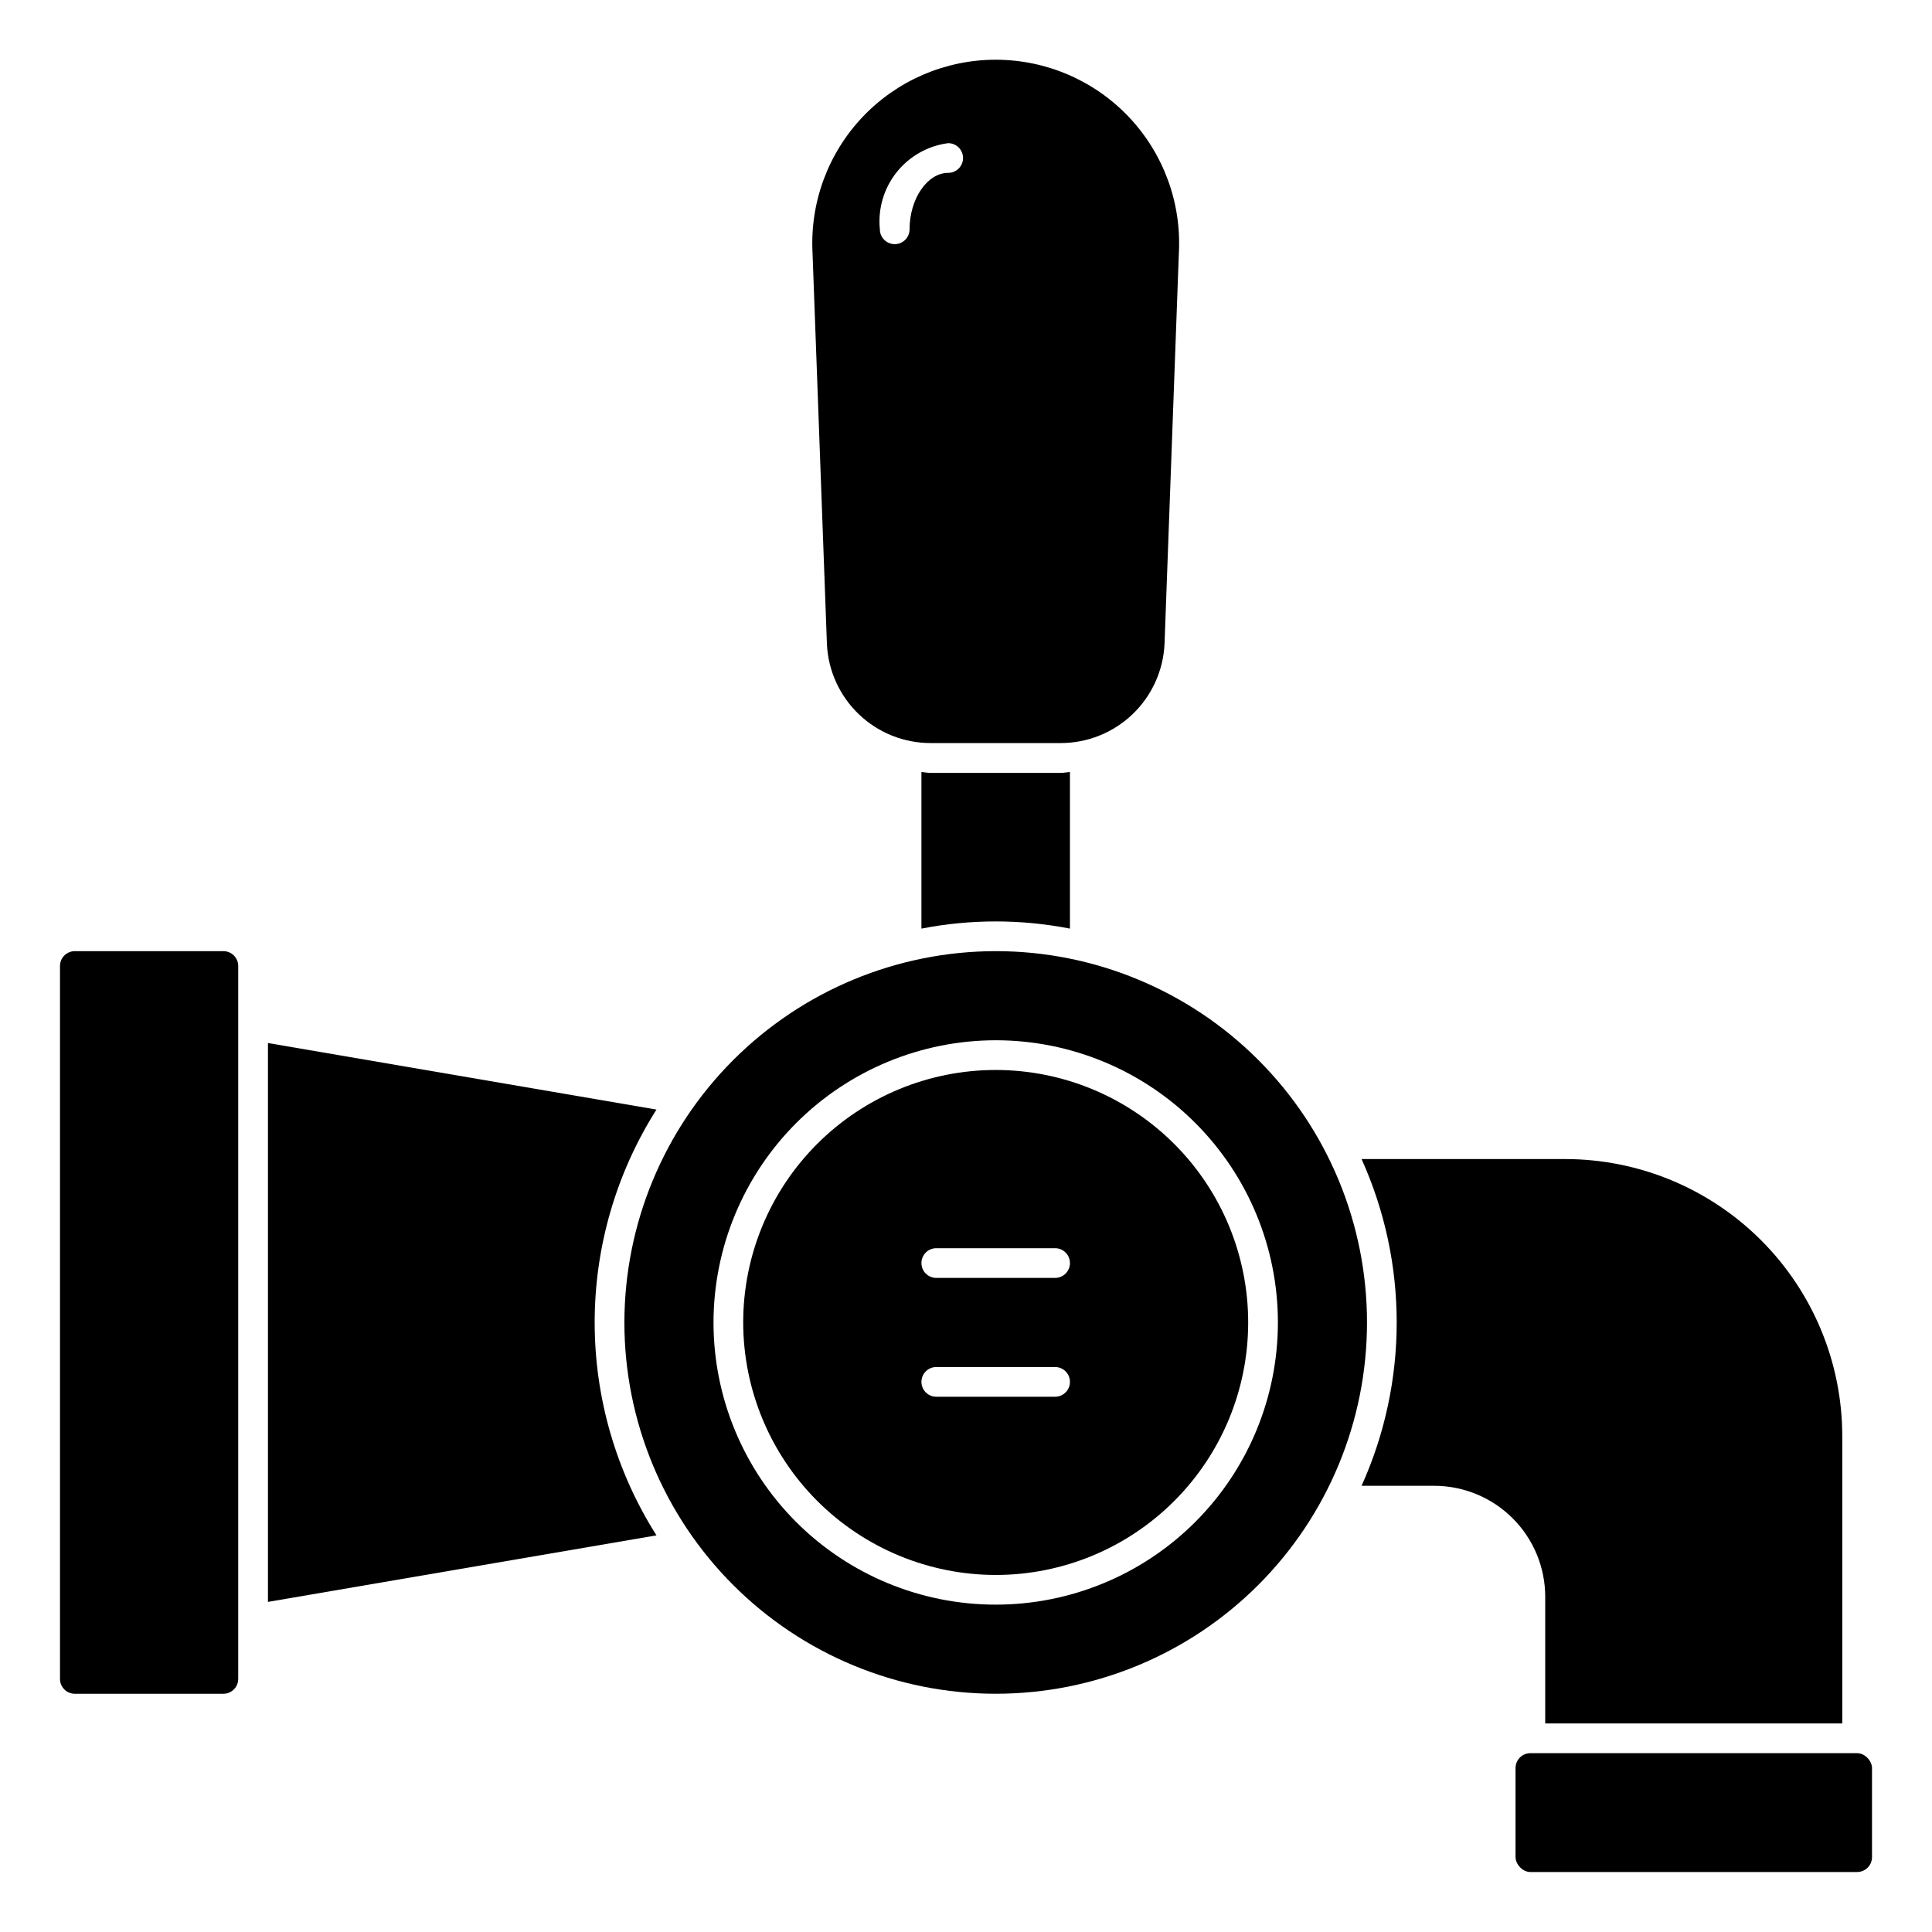
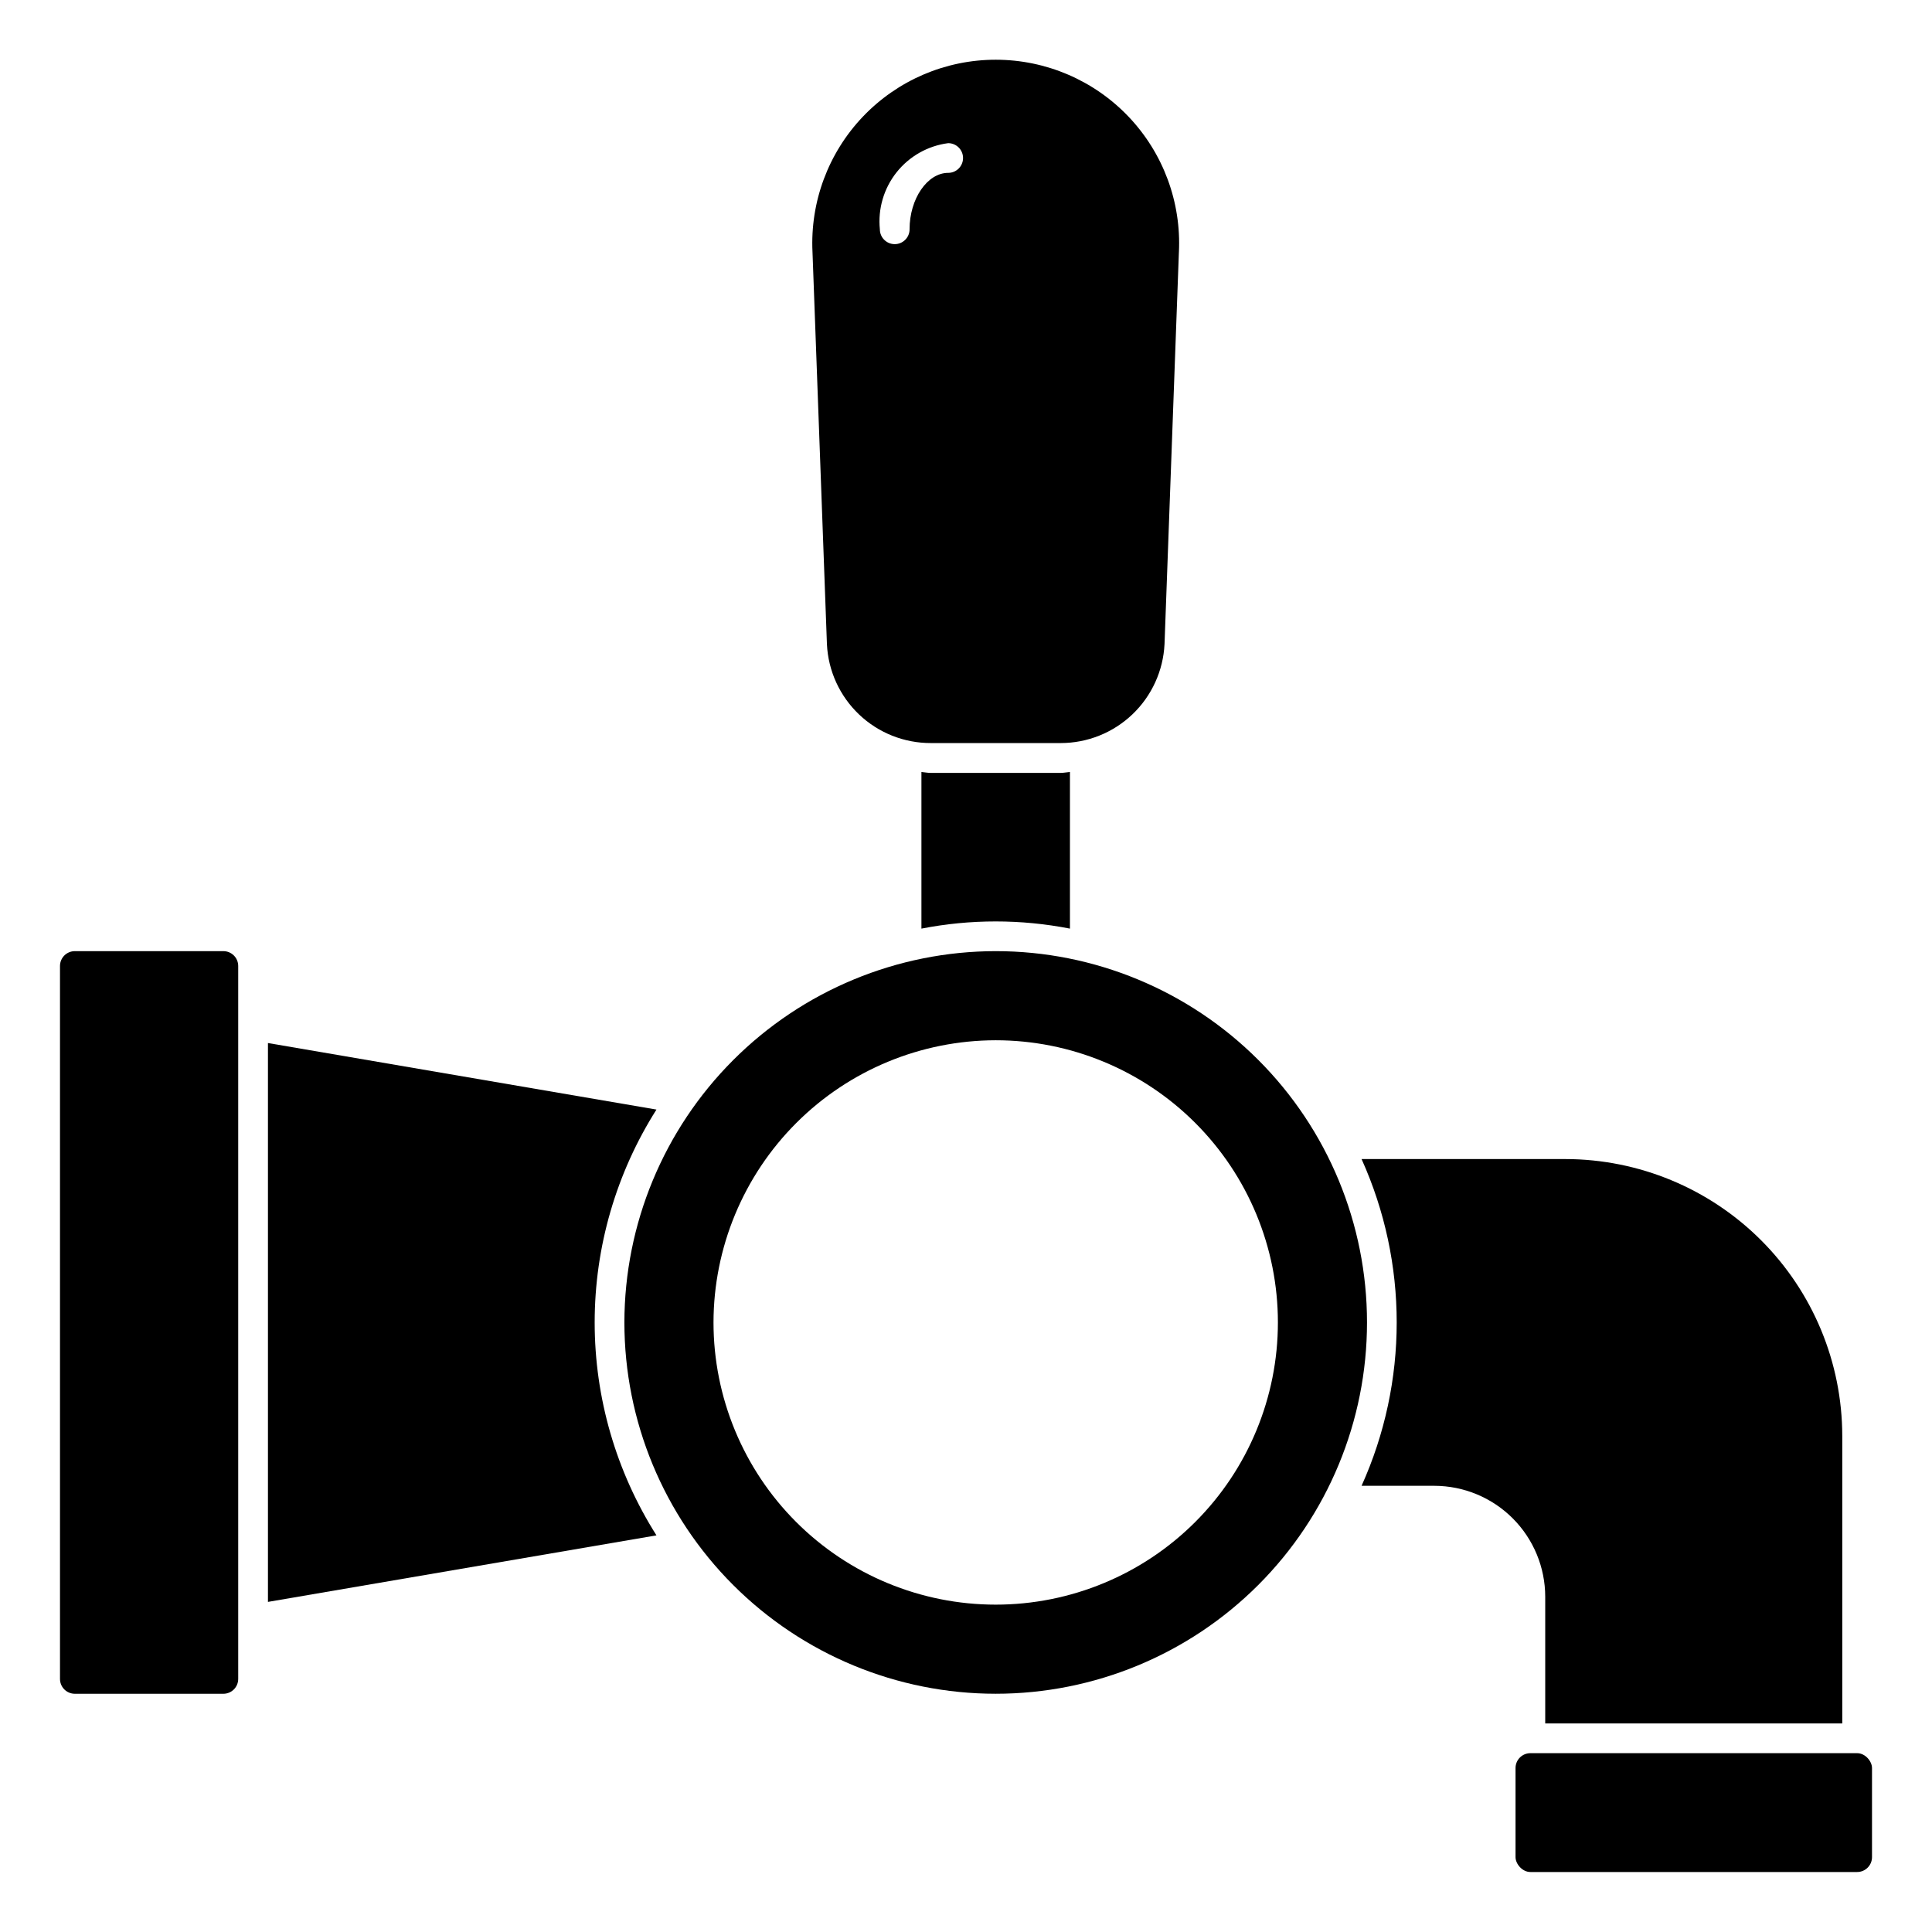
<svg xmlns="http://www.w3.org/2000/svg" fill="#000000" width="800px" height="800px" version="1.1" viewBox="144 144 512 512">
  <g>
    <path d="m452.61 314.72 3.809-103.86h0.004c0.66-13.293-4.156-26.273-13.324-35.918-9.172-9.645-21.895-15.105-35.203-15.113-13.309-0.004-26.035 5.445-35.215 15.078-9.18 9.637-14.008 22.613-13.359 35.902l3.824 103.91v0.004c0.336 7.074 3.391 13.742 8.523 18.625 5.129 4.879 11.949 7.59 19.031 7.57h34.418-0.004c7.07-0.004 13.867-2.727 18.988-7.606 5.117-4.879 8.164-11.539 8.508-18.598zm-57.332-124.91c-5.512 0-10.234 6.848-10.234 14.957h0.004c0 2.172-1.762 3.934-3.938 3.934-2.172 0-3.938-1.762-3.938-3.934-0.543-5.414 1.043-10.828 4.422-15.09 3.383-4.262 8.289-7.039 13.684-7.738 2.176 0 3.938 1.762 3.938 3.934 0 2.176-1.762 3.938-3.938 3.938z" />
    <path d="m390.66 348.83c-0.844 0-1.637-0.18-2.473-0.242v41.508-0.004c12.996-2.539 26.363-2.539 39.359 0v-41.508c-0.836 0.062-1.629 0.242-2.473 0.242z" />
    <path d="m309.47 494.46c0 26.098 10.367 51.129 28.824 69.582 18.453 18.453 43.48 28.82 69.578 28.82s51.125-10.367 69.578-28.82 28.82-43.484 28.82-69.582c0-26.094-10.367-51.125-28.82-69.578-18.453-18.453-43.48-28.82-69.578-28.82-26.09 0.027-51.102 10.406-69.547 28.852-18.449 18.449-28.824 43.461-28.855 69.547zm98.402-74.781c19.832 0 38.855 7.879 52.879 21.902 14.027 14.023 21.906 33.047 21.906 52.879 0 19.836-7.879 38.859-21.906 52.883-14.023 14.023-33.047 21.902-52.879 21.902-19.836 0-38.855-7.879-52.883-21.902-14.023-14.023-21.902-33.047-21.902-52.883 0.023-19.824 7.91-38.832 21.93-52.852 14.02-14.023 33.027-21.906 52.855-21.93z" />
    <path d="m215.01 568.52 102.96-17.633c-10.695-16.875-16.375-36.441-16.375-56.422 0-19.977 5.68-39.543 16.375-56.418l-102.96-17.633z" />
    <path d="m207.13 588.93v-188.93c0-1.047-0.414-2.047-1.152-2.785-0.738-0.738-1.738-1.152-2.781-1.152h-39.363c-2.172 0-3.934 1.762-3.934 3.938v188.93c0 1.047 0.414 2.047 1.152 2.785 0.738 0.738 1.738 1.152 2.781 1.152h39.363c1.043 0 2.043-0.414 2.781-1.152 0.738-0.738 1.152-1.738 1.152-2.785z" />
-     <path d="m407.87 561.38c17.746 0 34.766-7.051 47.312-19.598 12.551-12.551 19.598-29.566 19.598-47.316 0-17.746-7.047-34.766-19.598-47.312-12.547-12.547-29.566-19.598-47.312-19.598s-34.766 7.051-47.316 19.598c-12.547 12.547-19.598 29.566-19.598 47.312 0.023 17.742 7.078 34.75 19.621 47.293 12.547 12.543 29.551 19.602 47.293 19.621zm-15.742-86.594h31.488-0.004c2.176 0 3.938 1.766 3.938 3.938s-1.762 3.938-3.938 3.938h-31.488c-2.172 0-3.934-1.766-3.934-3.938s1.762-3.938 3.934-3.938zm0 31.488h31.488-0.004c2.176 0 3.938 1.762 3.938 3.938 0 2.172-1.762 3.938-3.938 3.938h-31.488c-2.172 0-3.934-1.766-3.934-3.938 0-2.176 1.762-3.938 3.934-3.938z" />
    <path d="m632.22 600.73v-76.191c-0.02-19.453-7.758-38.105-21.512-51.859-13.754-13.754-32.402-21.492-51.855-21.516h-54.023c12.414 27.527 12.414 59.062 0 86.59h19.285c7.793 0.012 15.262 3.113 20.77 8.621 5.508 5.512 8.609 12.98 8.617 20.773v33.582z" />
    <path d="m549.57 608.61h86.594c2.172 0 3.938 2.172 3.938 3.938v23.617c0 2.172-1.762 3.938-3.938 3.938h-86.594c-2.172 0-3.938-2.172-3.938-3.938v-23.617c0-2.172 1.762-3.938 3.938-3.938z" />
  </g>
</svg>